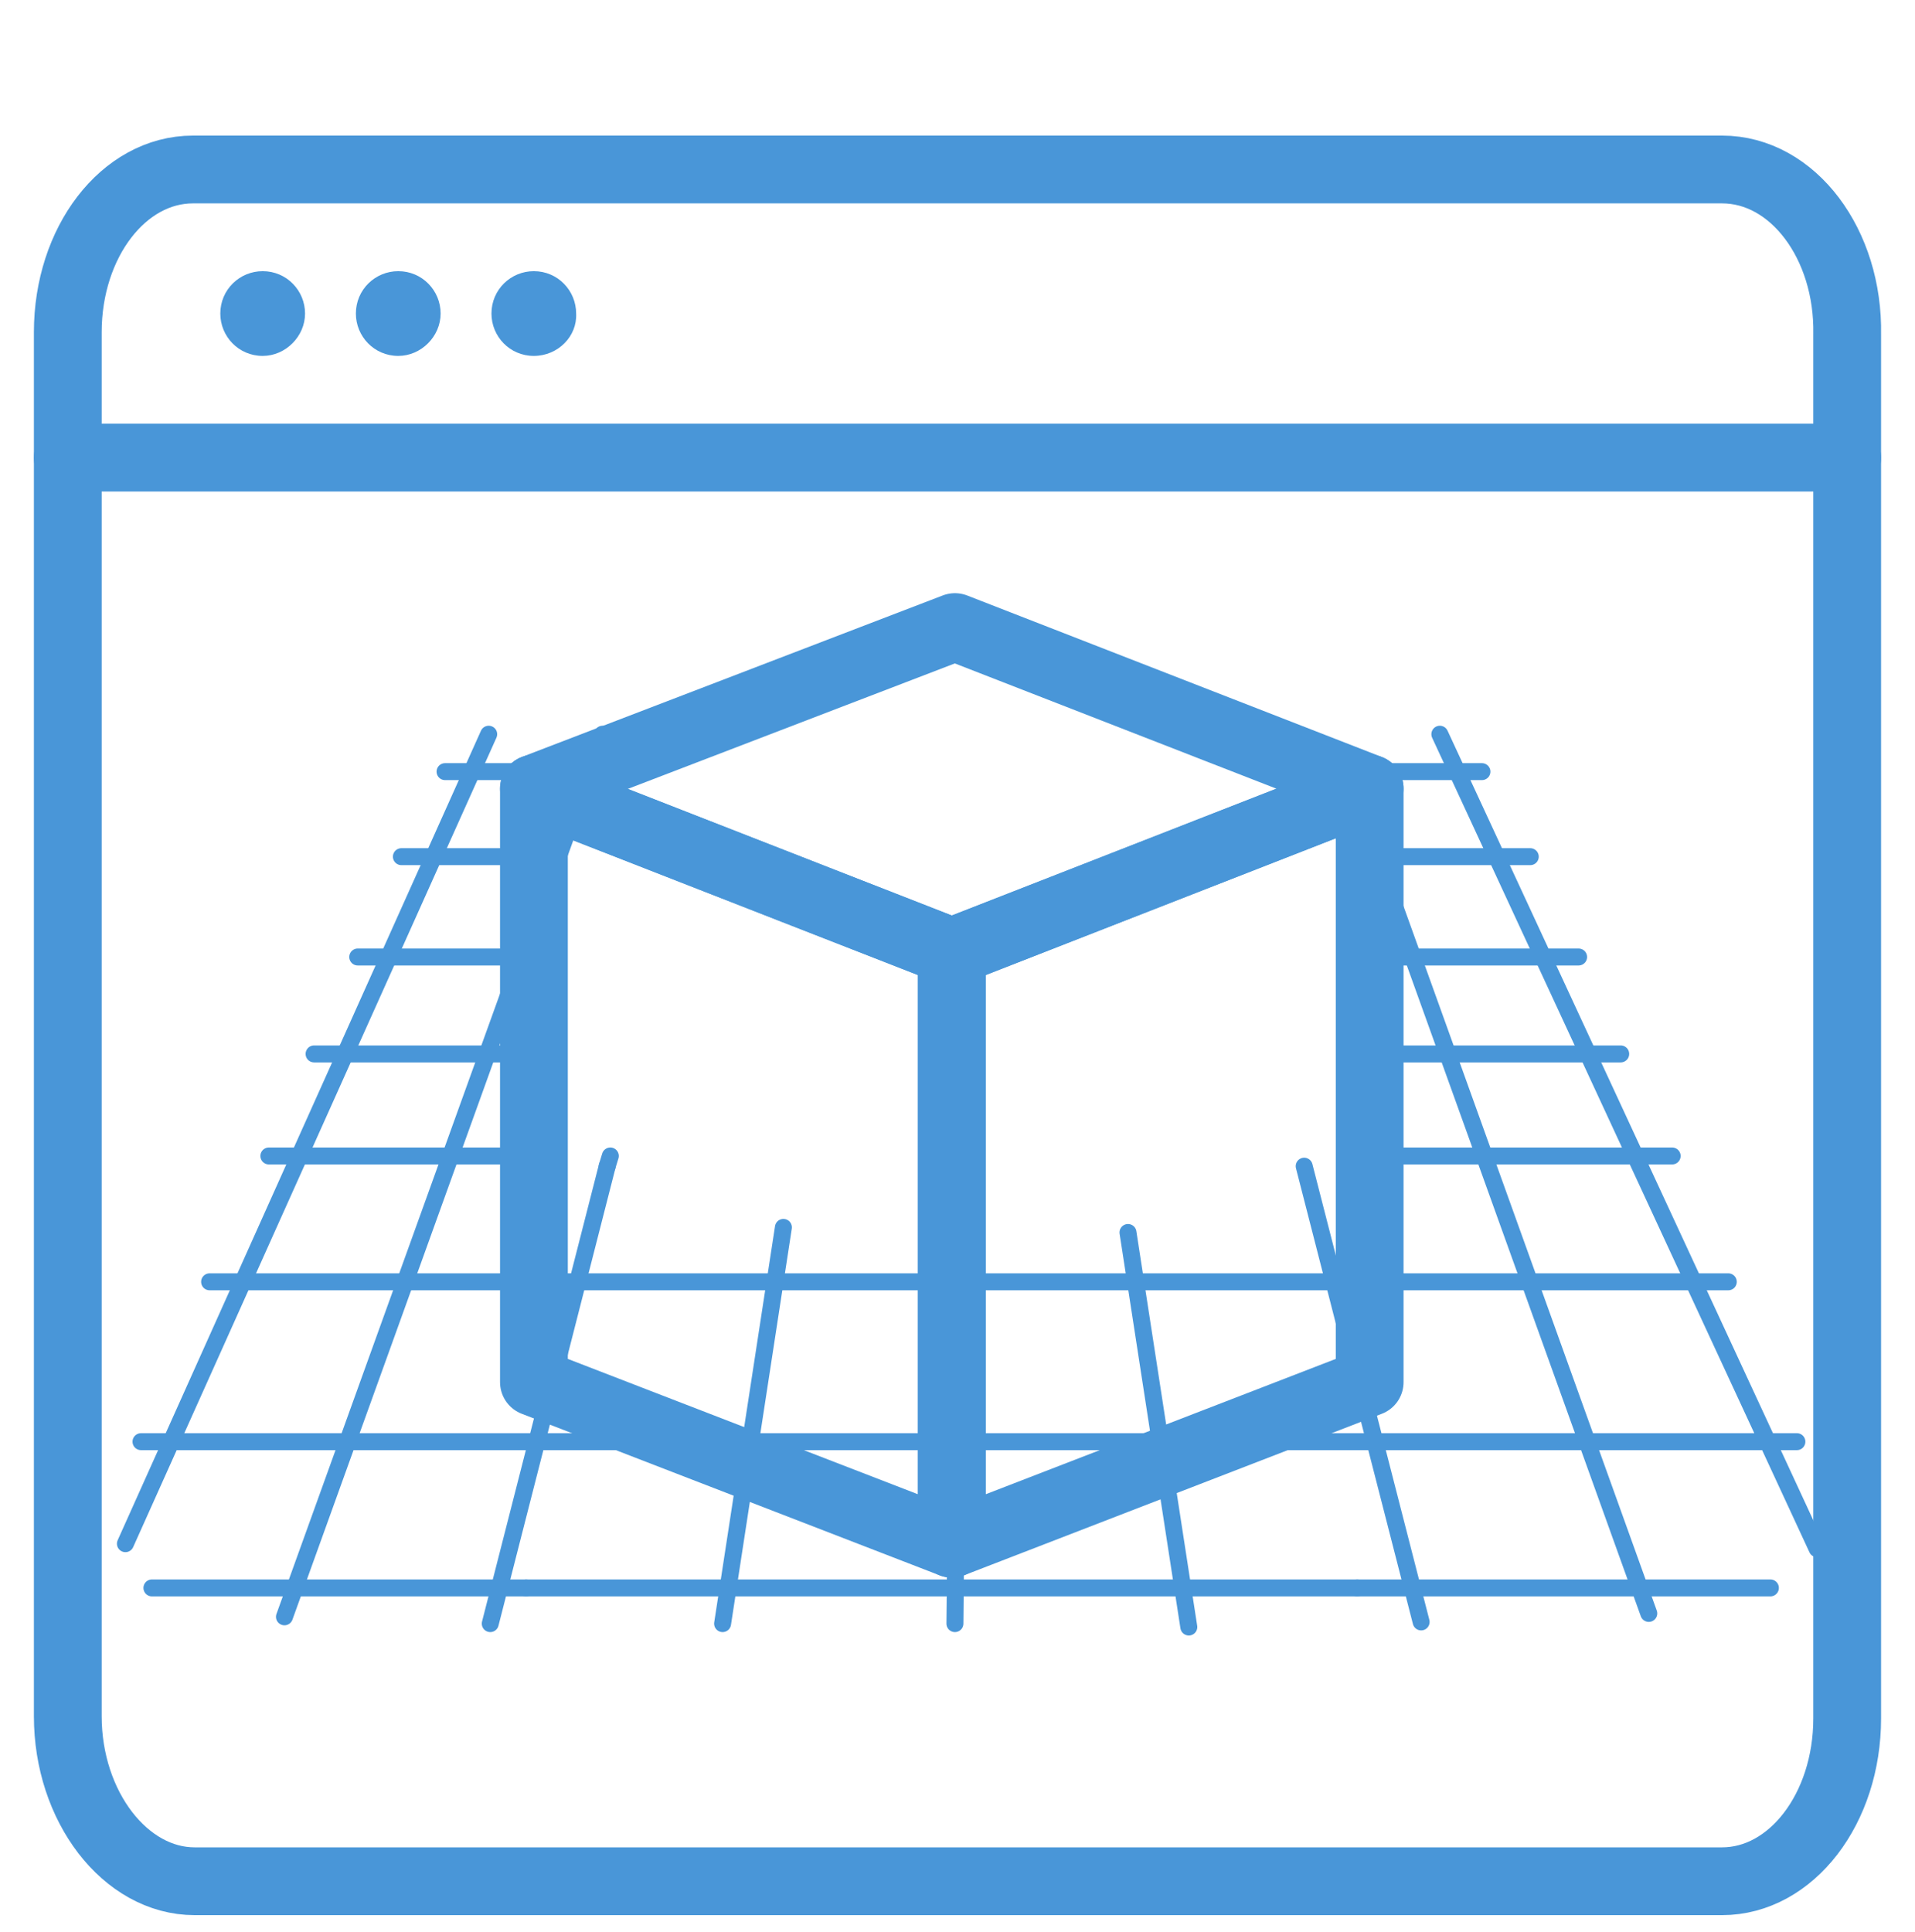
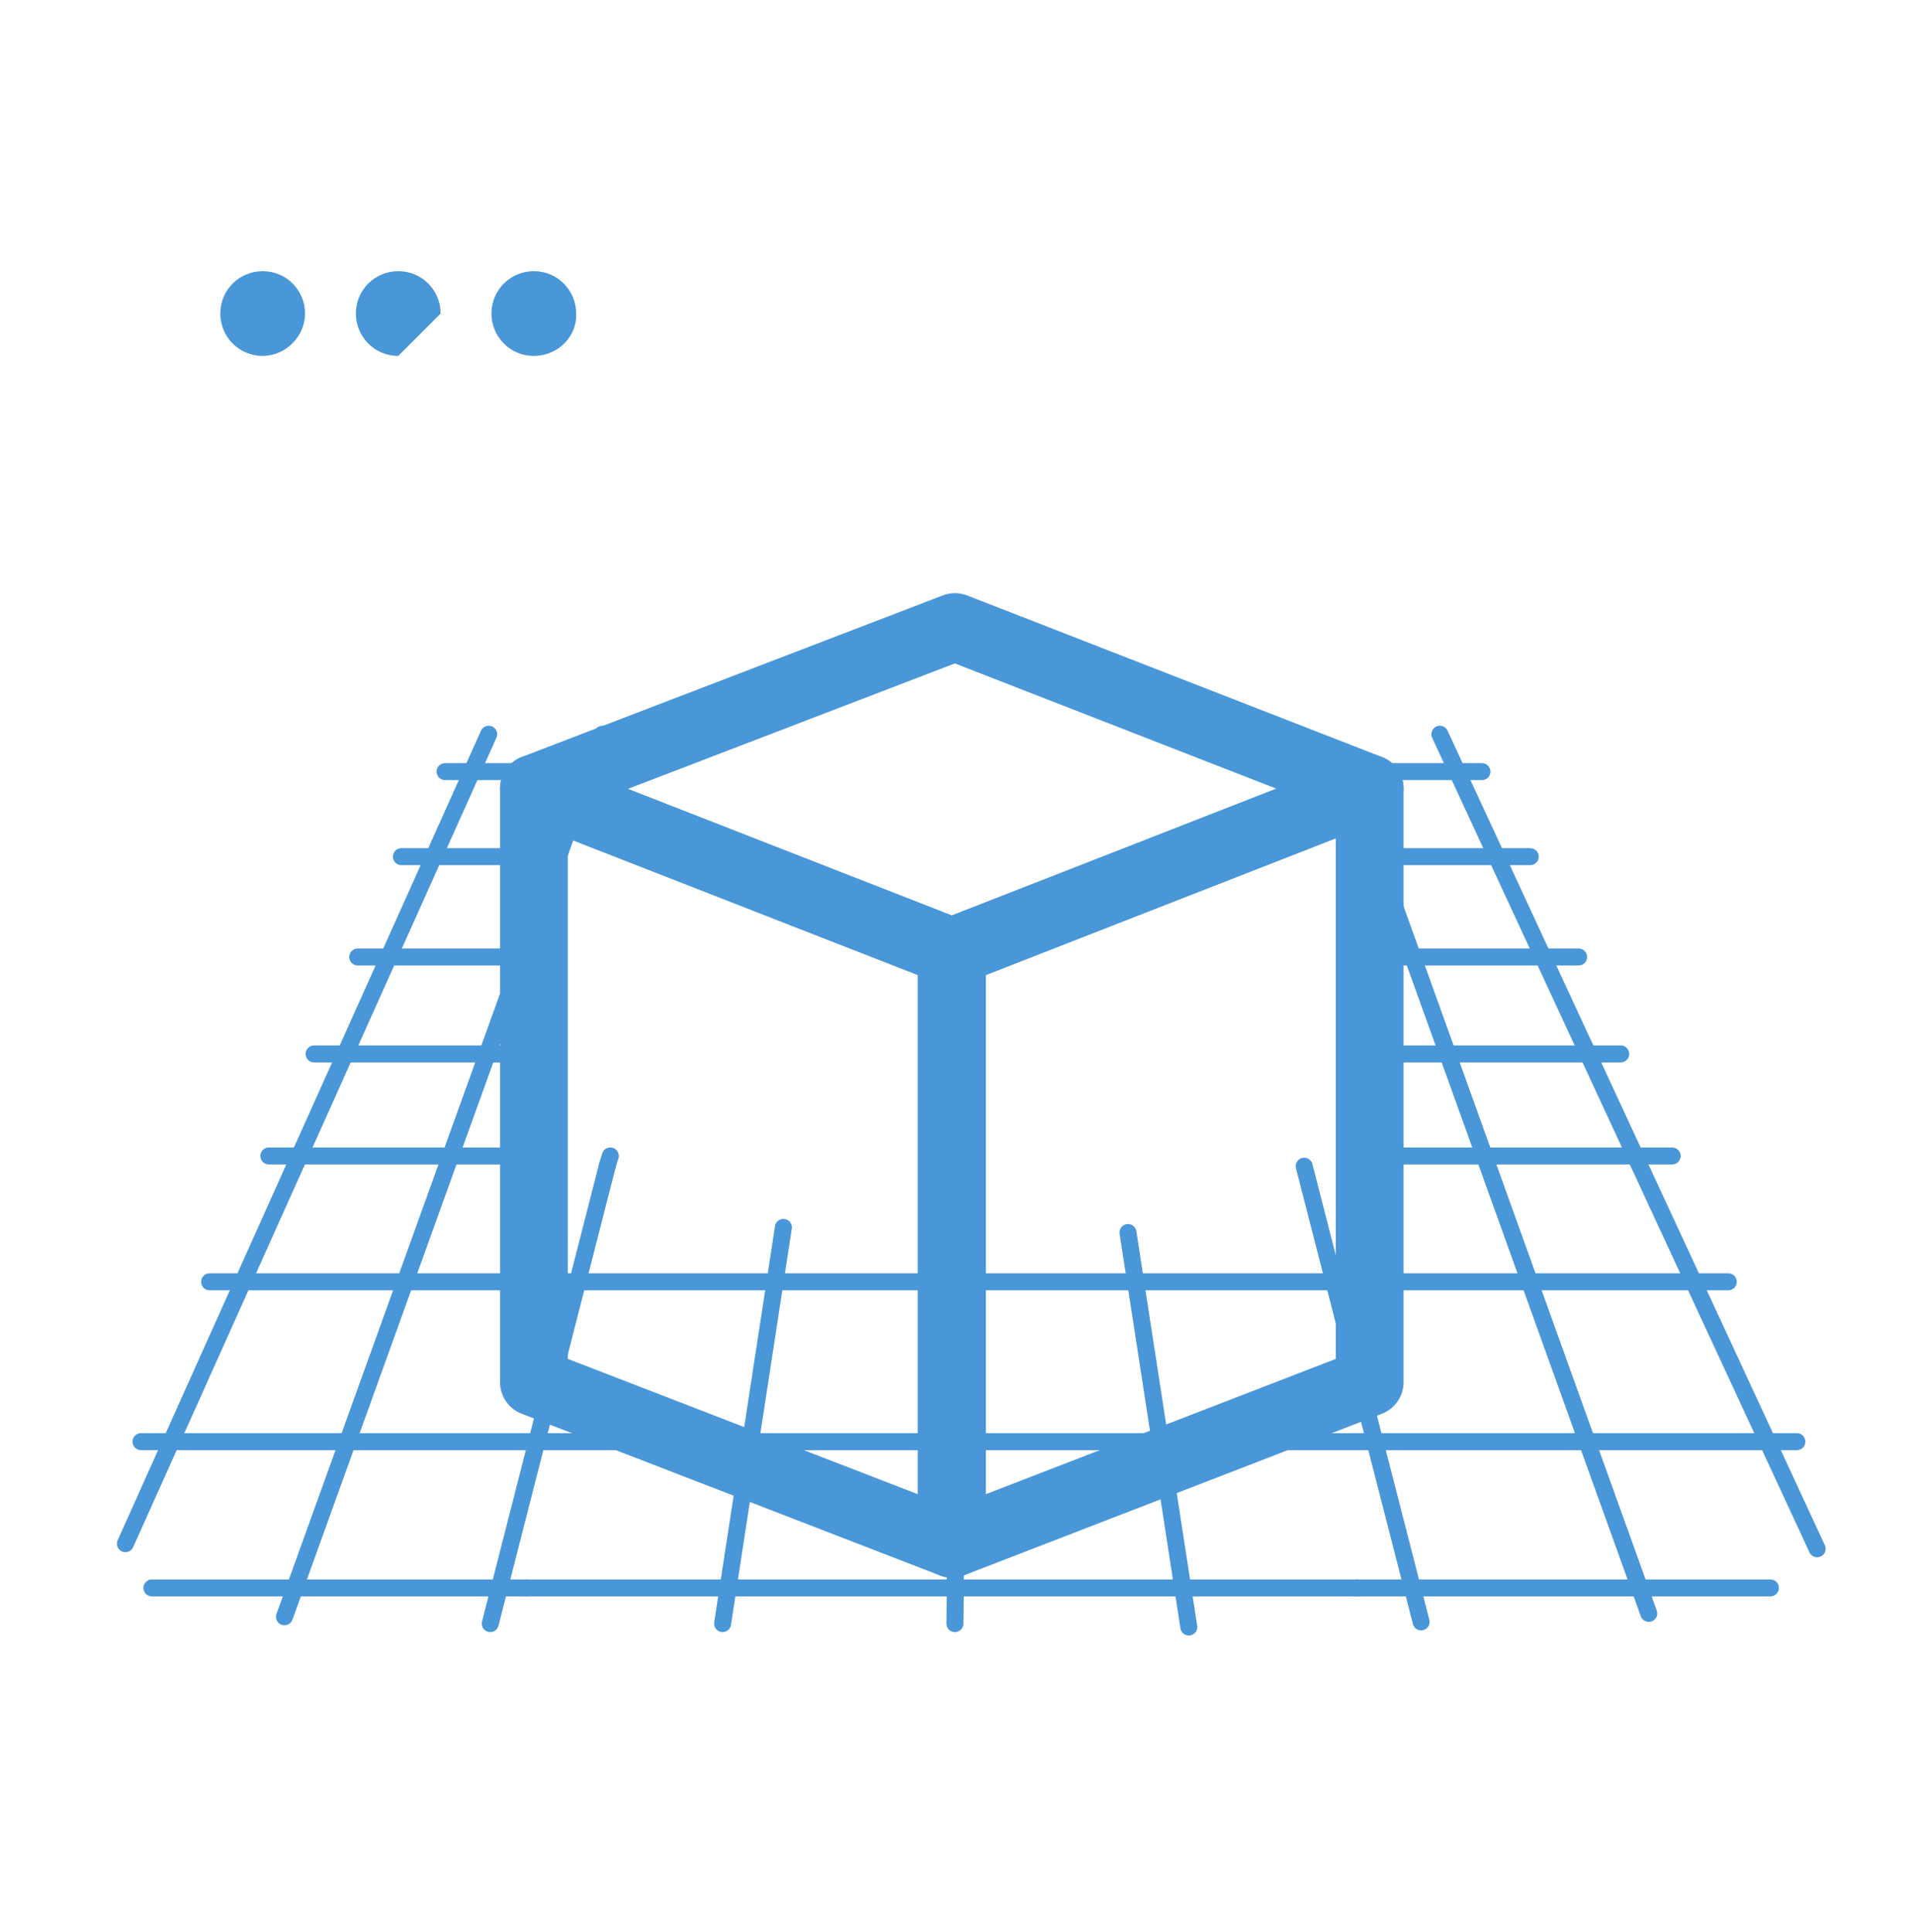
<svg xmlns="http://www.w3.org/2000/svg" width="113" height="114" viewBox="0 0 113 114" fill="none">
  <path d="M80.085 93.692H104.467" stroke="#4996D8" stroke-miterlimit="10" stroke-linecap="round" stroke-linejoin="round" />
  <path d="M31.046 93.692H80.086" stroke="#4996D8" stroke-miterlimit="10" stroke-linecap="round" stroke-linejoin="round" />
  <path d="M8.964 93.692H31.046" stroke="#4996D8" stroke-miterlimit="10" stroke-linecap="round" stroke-linejoin="round" />
  <path d="M12.368 75.631H101.983" stroke="#4996D8" stroke-miterlimit="10" stroke-linecap="round" stroke-linejoin="round" />
  <path d="M8.32 85.063H106.031" stroke="#4996D8" stroke-miterlimit="10" stroke-linecap="round" stroke-linejoin="round" />
  <path d="M80.822 68.206H98.671" stroke="#4996D8" stroke-miterlimit="10" stroke-linecap="round" stroke-linejoin="round" />
  <path d="M15.865 68.206H31.506" stroke="#4996D8" stroke-miterlimit="10" stroke-linecap="round" stroke-linejoin="round" />
  <path d="M80.822 62.185H95.635" stroke="#4996D8" stroke-miterlimit="10" stroke-linecap="round" stroke-linejoin="round" />
  <path d="M80.822 56.466H93.15" stroke="#4996D8" stroke-miterlimit="10" stroke-linecap="round" stroke-linejoin="round" />
  <path d="M18.533 62.185H31.138" stroke="#4996D8" stroke-miterlimit="10" stroke-linecap="round" stroke-linejoin="round" />
  <path d="M80.822 50.546H90.298" stroke="#4996D8" stroke-miterlimit="10" stroke-linecap="round" stroke-linejoin="round" />
  <path d="M21.109 56.466H31.506" stroke="#4996D8" stroke-miterlimit="10" stroke-linecap="round" stroke-linejoin="round" />
  <path d="M23.685 50.546H31.506" stroke="#4996D8" stroke-miterlimit="10" stroke-linecap="round" stroke-linejoin="round" />
  <path d="M79.81 45.529H87.446" stroke="#4996D8" stroke-miterlimit="10" stroke-linecap="round" stroke-linejoin="round" />
  <path d="M26.261 45.529H32.426" stroke="#4996D8" stroke-miterlimit="10" stroke-linecap="round" stroke-linejoin="round" />
  <path d="M56.348 95.799L56.44 86.167" stroke="#4996D8" stroke-miterlimit="10" stroke-linecap="round" stroke-linejoin="round" />
  <path d="M42.639 95.799L46.227 72.42" stroke="#4996D8" stroke-miterlimit="10" stroke-linecap="round" stroke-linejoin="round" />
  <path d="M35.83 68.808L36.014 68.206" stroke="#4996D8" stroke-miterlimit="10" stroke-linecap="round" stroke-linejoin="round" />
  <path d="M28.929 95.799L35.83 68.808" stroke="#4996D8" stroke-miterlimit="10" stroke-linecap="round" stroke-linejoin="round" />
  <path d="M7.4 91.083L28.837 43.321" stroke="#4996D8" stroke-miterlimit="10" stroke-linecap="round" stroke-linejoin="round" />
  <path d="M70.149 96L66.56 72.721" stroke="#4996D8" stroke-miterlimit="10" stroke-linecap="round" stroke-linejoin="round" />
  <path d="M83.858 95.699L76.957 68.808" stroke="#4996D8" stroke-miterlimit="10" stroke-linecap="round" stroke-linejoin="round" />
  <path d="M97.291 95.197L79.073 44.526" stroke="#4996D8" stroke-miterlimit="10" stroke-linecap="round" stroke-linejoin="round" />
  <path d="M16.785 95.398L35.554 43.321" stroke="#4996D8" stroke-miterlimit="10" stroke-linecap="round" stroke-linejoin="round" />
  <path d="M107.227 91.384L84.962 43.321" stroke="#4996D8" stroke-miterlimit="10" stroke-linecap="round" stroke-linejoin="round" />
  <path d="M80.821 81.551L56.164 91.083V56.165L80.821 46.532V81.551Z" stroke="#4996D8" stroke-width="4" stroke-linecap="round" stroke-linejoin="round" />
  <path d="M56.164 91.083L31.506 81.551V46.532L56.164 56.165V91.083Z" stroke="#4996D8" stroke-width="4" stroke-linecap="round" stroke-linejoin="round" />
  <path d="M56.348 37L31.506 46.532L56.164 56.165L80.822 46.532L56.348 37Z" stroke="#4996D8" stroke-width="4" stroke-linecap="round" stroke-linejoin="round" />
  <path d="M15.5 21C14.081 21 13 19.851 13 18.5C13 17.081 14.149 16 15.5 16C16.919 16 18 17.149 18 18.5C18 19.851 16.851 21 15.5 21Z" fill="#4996D8" />
-   <path d="M23.5 21C22.081 21 21 19.851 21 18.5C21 17.081 22.149 16 23.5 16C24.919 16 26 17.149 26 18.5C26 19.851 24.851 21 23.5 21Z" fill="#4996D8" />
+   <path d="M23.5 21C22.081 21 21 19.851 21 18.5C21 17.081 22.149 16 23.5 16C24.919 16 26 17.149 26 18.5Z" fill="#4996D8" />
  <path d="M31.499 21C30.081 21 29 19.851 29 18.5C29 17.081 30.148 16 31.499 16C32.917 16 33.997 17.149 33.997 18.5C34.065 19.851 32.917 21 31.499 21Z" fill="#4996D8" />
-   <path d="M101.612 10H11.386C7.294 10 4 14.284 4 19.607V101.263C4 106.586 7.393 111 11.486 111H101.612C105.704 111 108.998 106.716 108.998 101.393V19.736C109.098 14.414 105.804 10 101.612 10Z" stroke="#4996D8" stroke-width="4" stroke-miterlimit="10" stroke-linecap="round" stroke-linejoin="round" />
-   <path d="M4 27H109" stroke="#4996D8" stroke-width="4" stroke-miterlimit="10" stroke-linecap="round" stroke-linejoin="round" />
</svg>